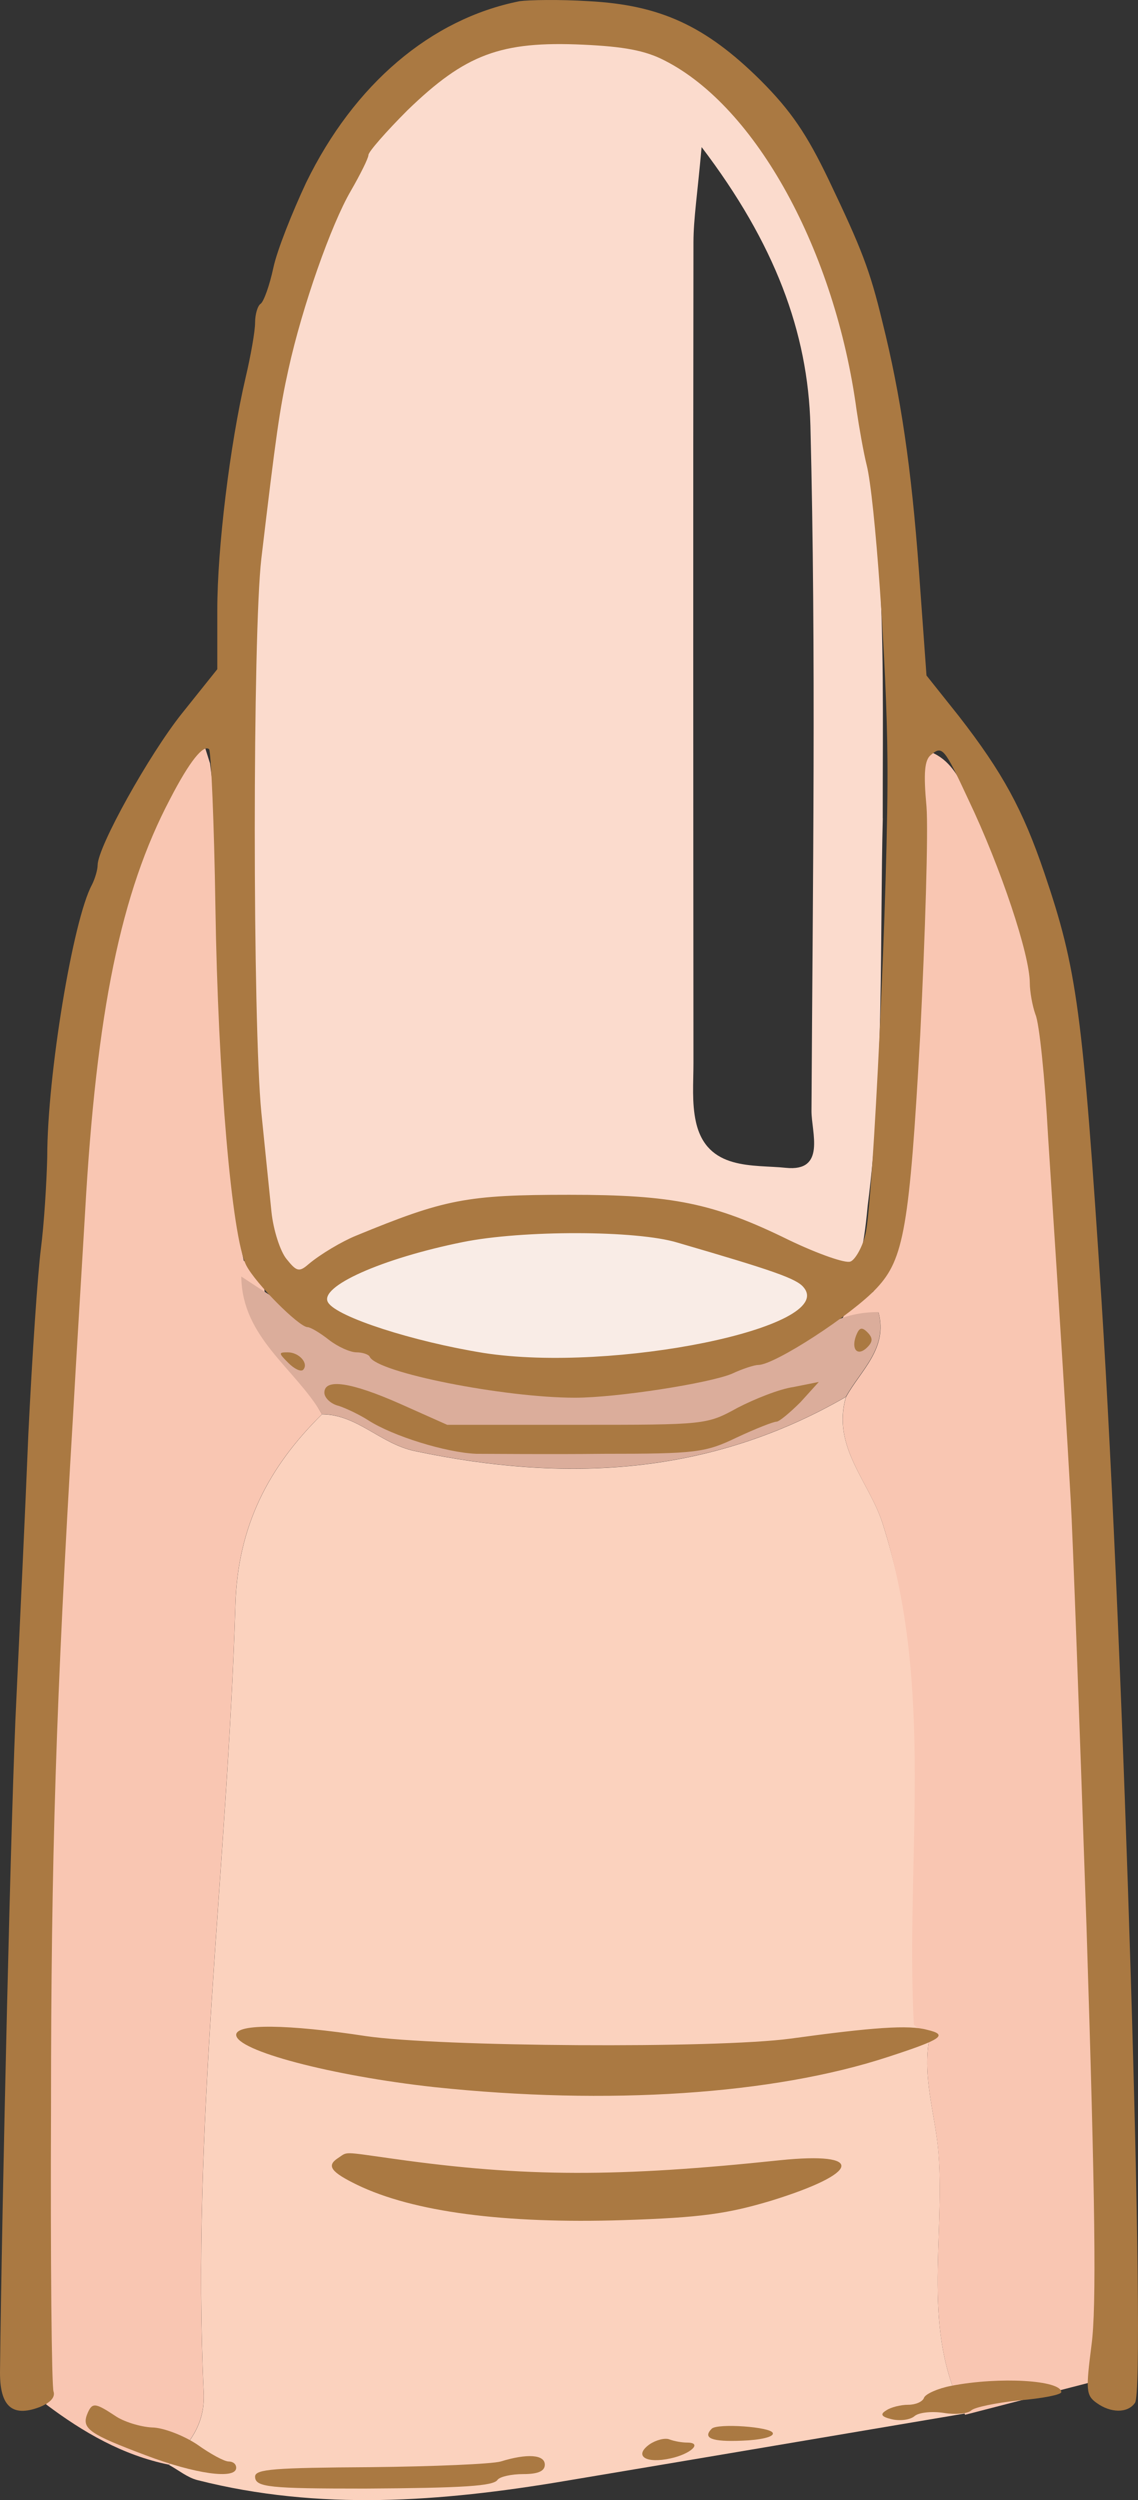
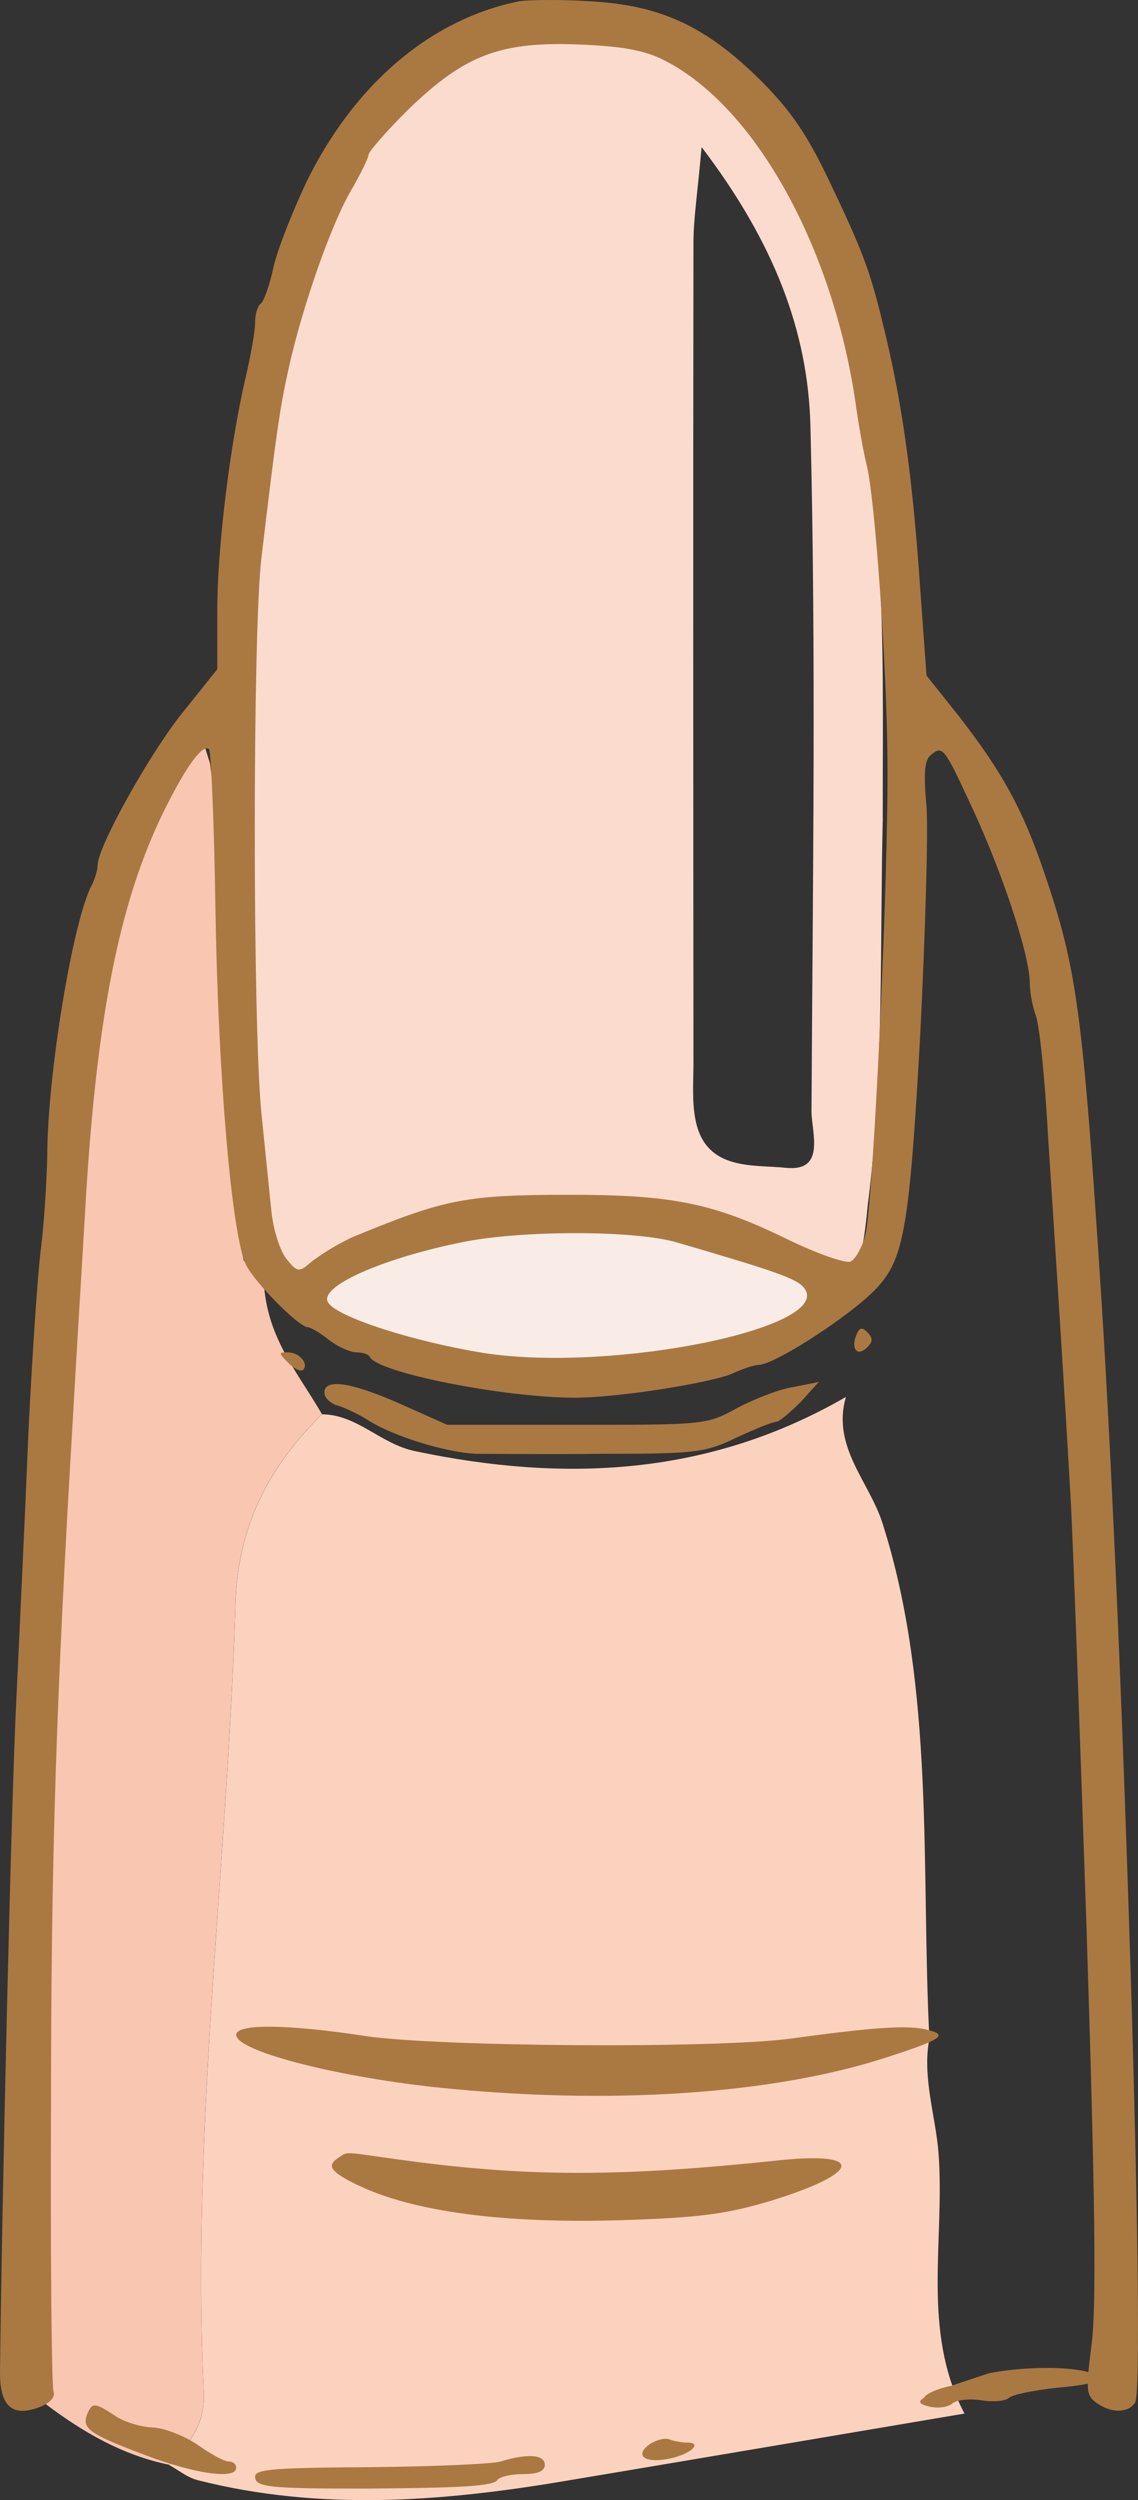
<svg xmlns="http://www.w3.org/2000/svg" id="Layer_1" data-name="Layer 1" viewBox="0 0 180.68 396.72">
  <rect x="0" y="0" width="180.68" height="396.72" fill="#333333" stroke="none" />
  <defs>
    <style>
      .cls-1 {
        fill: #f9ece6;
      }

      .cls-2 {
        fill: #f9c6b2;
      }

      .cls-3 {
        fill: #fbd2be;
      }

      .cls-4 {
        fill: #fbdbcd;
      }

      .cls-5 {
        fill: #aa7942;
      }

      .cls-6 {
        fill: #dbad9b;
      }
    </style>
  </defs>
  <g>
    <path class="cls-3" d="M153.11,382.97s0,.02,0,.02c-21.22,3.58-42.45,7.19-63.68,10.74-19.36,3.25-38.73,4.73-58.06-.18-1.61-.4-3.02-1.59-4.53-2.41,0,0,0-.01,0-.02,3.06-3.22,5.76-6.24,5.51-11.44-1.99-41.82,3.76-83.35,5.03-125.04,.38-12.56,5.31-21.9,13.75-30.22,0,0,0,0,0,0,5.62,.06,9.26,4.69,14.73,5.84,23.93,5.05,46.81,3.9,68.42-8.58,0,0,.02,0,.02,.01-2.28,7.83,3.71,13.44,5.8,19.97,8.4,26.23,6.1,55.27,7.46,81.8,0,0,0,0,0,0-1.18,6.16,.99,12.24,1.45,18.23,1.04,13.74-2.78,28.14,4.11,41.28Z" />
-     <path class="cls-2" d="M140.3,202.05c3.73-31.76-1.9-78.38,7.43-82.72,0,0,0-.01,.02-.01,6.09,2.46,5.15,10.42,11.4,11.19,0,0,0,0,0,0,4.33,5.4,3.75,3.87,4.82,11.47,0,0,0,0,0,0,2.58,37.62,5.91,75.22,7.55,112.89,1.78,40.9,2.09,81.87,2.99,122.81l-21.28,5.5c-7.04-13.19-3.18-27.67-4.23-41.48-.45-5.99-2.62-12.06-1.44-18.22,0,0,0,0,0-.01-.82-.73-1.65-1.46-2.47-2.19,0,0,0,0,0,0-1.36-26.53,3.41-53.37-4.98-79.59-2.1-6.55-8.09-12.17-5.79-20,0,0,0,0,0,0,2.34-4.25,6.72-7.72,5.16-13.46,0,0-5.68,.91-5.68,.91q1.24-2.94,4.81-4.13s1.71-2.94,1.71-2.94Z" />
    <path class="cls-2" d="M33.35,121.16c3.54,26.55-.14,52.48,5.35,78.89,0,0,3.13,1.99,3.13,1.99,.1,9.73,5.03,15.07,9.29,22.36,0,0,0,.01,0,.01-8.44,8.31-13.37,17.65-13.75,30.21-1.27,41.7-7.02,83.22-5.03,125.04,.25,5.19-2.45,8.22-5.51,11.44,0,0,0,0-.01,0-7.32-1.5-13.6-5.13-19.49-9.56,0,0,0,0,0,0,.95-57.76-2.63-115.89,2.56-173.53,2.19-24.3,1.34-47.54,9.56-70.99,1.91-5.45,6.64-17.24,12.62-19.93l1.28,4.06Z" />
-     <path class="cls-6" d="M51.12,224.41c-4.25-7.29-12.69-12.12-12.81-21.83,0,0,.01-.02,.02-.01,13.37,8.89,26.75,16.47,43.84,17.27,17.25,.81,33.51,.11,48.45-9.19,2.83-1.76,5.66-2.44,8.83-2.45,0,0,.01,0,.01,0,1.55,5.74-2.82,9.2-5.17,13.45,0,0,0,0,0,0-21.61,12.49-44.5,13.64-68.44,8.59-5.48-1.16-9.12-5.78-14.73-5.84,0,0,0,0,0,0Z" />
    <path class="cls-4" d="M140.16,129.85c-.46,18.12,.21,41.43-2.4,61.47-1.37,14.84-3.05,10.04-11.6,6.74-23.82-9.18-47.26-8.68-71.51,.64-13.2,5.07-9.62,9.25-13.57-7.46-3.65-35.14-3.56-72.02-.41-107.26,1.71-19.18,5.58-40.61,15.31-57.74,7.44-13.11,17.41-19.41,33.8-20.04,17.34-.66,28.02,8.3,35.11,22.14,12.73,24.86,15.03,52.01,15.26,79.41,.06,6.71,0,13.42,0,22.08ZM111.41,23.37s-.02,0-.02,0c-.67,7.53-1.28,11.31-1.29,15.08-.06,43.4-.03,86.81,0,130.21,0,3.13-.28,6.36,.39,9.36,1.73,7.8,9.16,6.75,14.26,7.29,6.47,.68,4.07-5.69,4.09-9.02,.2-36.24,.74-72.51-.17-108.73-.38-14.86-5.67-28.96-17.26-44.2Z" />
    <path class="cls-1" d="M53.69,203.47c24.94-11.67,52.36-11.61,77.01-.27,0,0-1.44,4.11-1.44,4.11-14.52,14.76-63.45,14.19-79.72-.74,0,0,4.14-3.1,4.15-3.1Z" />
    <path class="cls-2" d="M32.06,122.2c.43-.34,.86-.69,1.28-1.03-.31,.46-.62,.92-.93,1.38,0,0-.35-.35-.35-.35Z" />
  </g>
  <g>
    <path class="cls-5" d="M82.5,.19c-14.1,2.8-26.3,13.2-33.9,28.8-2.2,4.7-4.6,10.7-5.2,13.5s-1.5,5.3-2,5.7c-.5,.3-.9,1.7-.9,3,0,1.4-.7,5.3-1.5,8.7-2.5,10.7-4.5,27.1-4.5,36.9v9.4l-5.6,7c-5.2,6.5-13.4,21.2-13.4,24.1,0,.7-.4,2.1-.9,3.1-3,5.5-7.1,30.2-7.1,43.2-.1,4.1-.5,10.6-1,14.5-.5,3.8-1.4,17.1-2,29.5-.5,12.4-1.4,31.3-1.9,42-.8,15.3-2.3,79.8-2.6,106.9,0,5.3,1.9,7.1,6.2,5.5,1.8-.7,2.6-1.6,2.3-2.5-.3-.8-.5-21-.4-44.9,0-39.8,.8-64.8,3.5-110,.5-9.1,1.4-23.5,1.9-32.1,1.8-32,5.7-50.9,13.5-65.7,3.1-6,5.3-8.7,6.2-7.9,.3,.4,.8,11.6,1,25,.4,26.7,2.6,52.4,4.9,56.9,1.5,2.9,8.3,9.7,9.7,9.8,.5,0,2,.9,3.4,2s3.4,2,4.4,2c.9,0,1.9,.3,2.1,.7,1.1,2.5,21.3,6.5,32.6,6.5,6.7,0,21.3-2.3,24.9-3.8,1.7-.8,3.6-1.4,4.2-1.4,2.6,0,14.9-8,18.8-12.2,4.3-4.6,5.2-9.6,6.9-40.1,.8-16.1,1.3-32.4,1-36.3-.5-5.4-.3-7.4,.7-8.2,1.8-1.5,2.1-1.2,6,7.2,5.1,10.7,9.7,24.5,9.7,29,0,1.3,.4,3.6,.9,5,.6,1.3,1.5,10,2,19.3,2,30.7,3.1,48.7,3.6,57.8,.3,4.9,1.4,35.3,2.5,67.5,1.4,43.9,1.6,60.6,.8,66.5-.9,7.1-.9,8,.8,9.2,2.2,1.6,4.9,1.7,6.1,0,1.8-2.3-1.8-119.6-5.3-174.7-3-46.3-3.9-52.8-9.1-68.1-3.4-10-6.6-15.9-13.6-24.9l-5.1-6.4-1.2-16.6c-1.2-16.4-2.9-27.9-5.8-39.5-2-8.3-3.3-11.6-8.5-22.5-3.5-7.3-6-11-10.9-15.9C112,4.09,104.8,.79,93.5,.19c-4.7-.3-9.6-.2-11,0Zm23,9.4c14.6,7.4,27.1,30.3,30.5,55.5,.4,2.7,1.1,6.7,1.6,8.7,1.3,5.1,3.2,31.7,3.3,46.8,.2,18.7-2.3,70.9-3.5,75.3-.5,2.1-1.7,4.1-2.4,4.3-.8,.3-5.1-1.2-9.7-3.4-12-5.9-18.5-7.2-34.9-7.2s-19.8,.7-33.9,6.5c-2.2,.9-5.6,2.9-7.5,4.5-1.5,1.3-1.9,1.2-3.5-.8-1-1.2-2.1-4.6-2.4-7.5-.3-2.8-1-9.9-1.6-15.7-1.4-14.2-1.4-76.1,0-88,2.3-19.4,2.9-23.7,4.3-30,2.2-10,6.8-23,9.9-28.3,1.5-2.6,2.8-5.2,2.8-5.7s2.8-3.7,6.2-7.1c9.2-8.9,14.8-11,27.9-10.4,6.4,.3,9.8,.9,12.9,2.5Zm2.1,187.6c15.1,4.4,18.9,5.7,20,7.1,5.3,6.3-30.2,13.6-50.8,10.4-11.2-1.8-23.3-5.7-24.7-8-1.6-2.5,8.5-7,21.4-9.6,9.4-1.9,27.6-1.9,34.1,.1Z" />
    <path class="cls-5" d="M135.9,211.99c-.8,2.2,.3,3.3,1.8,1.8,.9-.9,.9-1.5,0-2.4s-1.3-.7-1.8,.6Z" />
    <path class="cls-5" d="M45.8,216.29c.9,.9,1.9,1.4,2.3,1.1,1-1-.6-2.8-2.4-2.8-1.5,0-1.5,.1,.1,1.7Z" />
    <path class="cls-5" d="M51.5,220.99c0,.8,1,1.8,2.3,2.1,1.2,.4,3.3,1.4,4.7,2.3,3.9,2.5,12.3,5.1,17.1,5.3,2.4,0,11.5,.1,20.2,0,14.8,0,16.2-.2,21.2-2.6,3-1.4,5.8-2.5,6.3-2.5,.4,0,2.1-1.4,3.8-3.1l2.9-3.2-4,.8c-2.2,.3-6.2,1.9-8.9,3.3-4.9,2.7-5.1,2.7-25.5,2.7h-20.6l-7.4-3.3c-7.9-3.5-12.1-4.1-12.1-1.8Z" />
    <path class="cls-5" d="M37.5,322.89c0,2.5,15.1,6.5,31.5,8.3,27.5,2.9,53.7,1.2,72-4.8,8.6-2.8,9.6-3.5,6.2-4.3-2.9-.8-8.6-.4-21.7,1.4-11.9,1.6-55.8,1.3-67.4-.4-12.4-1.9-20.6-2-20.6-.2Z" />
    <path class="cls-5" d="M53.6,342.49c-1.8,1.2-1,2.2,3.1,4.2,8.9,4.3,23.3,6.2,42.3,5.6,12.3-.4,16.5-1,23.5-3.1,14.2-4.4,14.9-7.8,1.3-6.4-25.6,2.7-40.5,2.7-61.1-.2-8.6-1.2-7.4-1.2-9.1-.1Z" />
-     <path class="cls-5" d="M151,378.59c-2.1,.4-4.1,1.3-4.3,1.9s-1.3,1.1-2.5,1.1-2.8,.4-3.5,.9c-1,.6-.8,1,.9,1.4,1.3,.3,2.9,.1,3.6-.5s2.8-.8,4.7-.5c1.8,.3,3.8,.1,4.3-.4s3.9-1.2,7.6-1.6c3.7-.3,6.7-.9,6.7-1.3,0-1.9-9.8-2.5-17.5-1Z" />
+     <path class="cls-5" d="M151,378.59c-2.1,.4-4.1,1.3-4.3,1.9c-1,.6-.8,1,.9,1.4,1.3,.3,2.9,.1,3.6-.5s2.8-.8,4.7-.5c1.8,.3,3.8,.1,4.3-.4s3.9-1.2,7.6-1.6c3.7-.3,6.7-.9,6.7-1.3,0-1.9-9.8-2.5-17.5-1Z" />
    <path class="cls-5" d="M13.8,383.19c-.8,2.2,.5,3.1,9.3,6.4,7.9,3,14.4,3.9,14.4,2,0-.6-.5-1-1.2-1s-2.9-1.2-5-2.7c-2.1-1.4-5.4-2.7-7.2-2.7-1.8-.1-4.5-.9-5.9-1.9-3.2-2.1-3.6-2.1-4.4-.1Z" />
-     <path class="cls-5" d="M113,385.39c-1.5,1.5,0,2.1,4.8,1.9,2.9-.1,5.1-.6,4.9-1.2-.2-1-8.8-1.6-9.7-.7Z" />
    <path class="cls-5" d="M103.1,387.89c-2.5,1.8-.6,3.1,3.4,2.2,3.2-.7,5.1-2.5,2.6-2.5-.8,0-2-.2-2.8-.5-.7-.3-2.2,.1-3.2,.8Z" />
    <path class="cls-5" d="M79.5,390.59c-1.4,.4-10.7,.8-20.7,.9-15.2,.1-18.3,.3-18.3,1.5,0,1.7,2.3,1.9,17.5,1.9,15.6-.1,20.4-.4,21-1.4,.4-.5,2.2-.9,4.1-.9,2.4,0,3.4-.5,3.4-1.5,0-1.6-2.8-1.8-7-.5Z" />
  </g>
</svg>